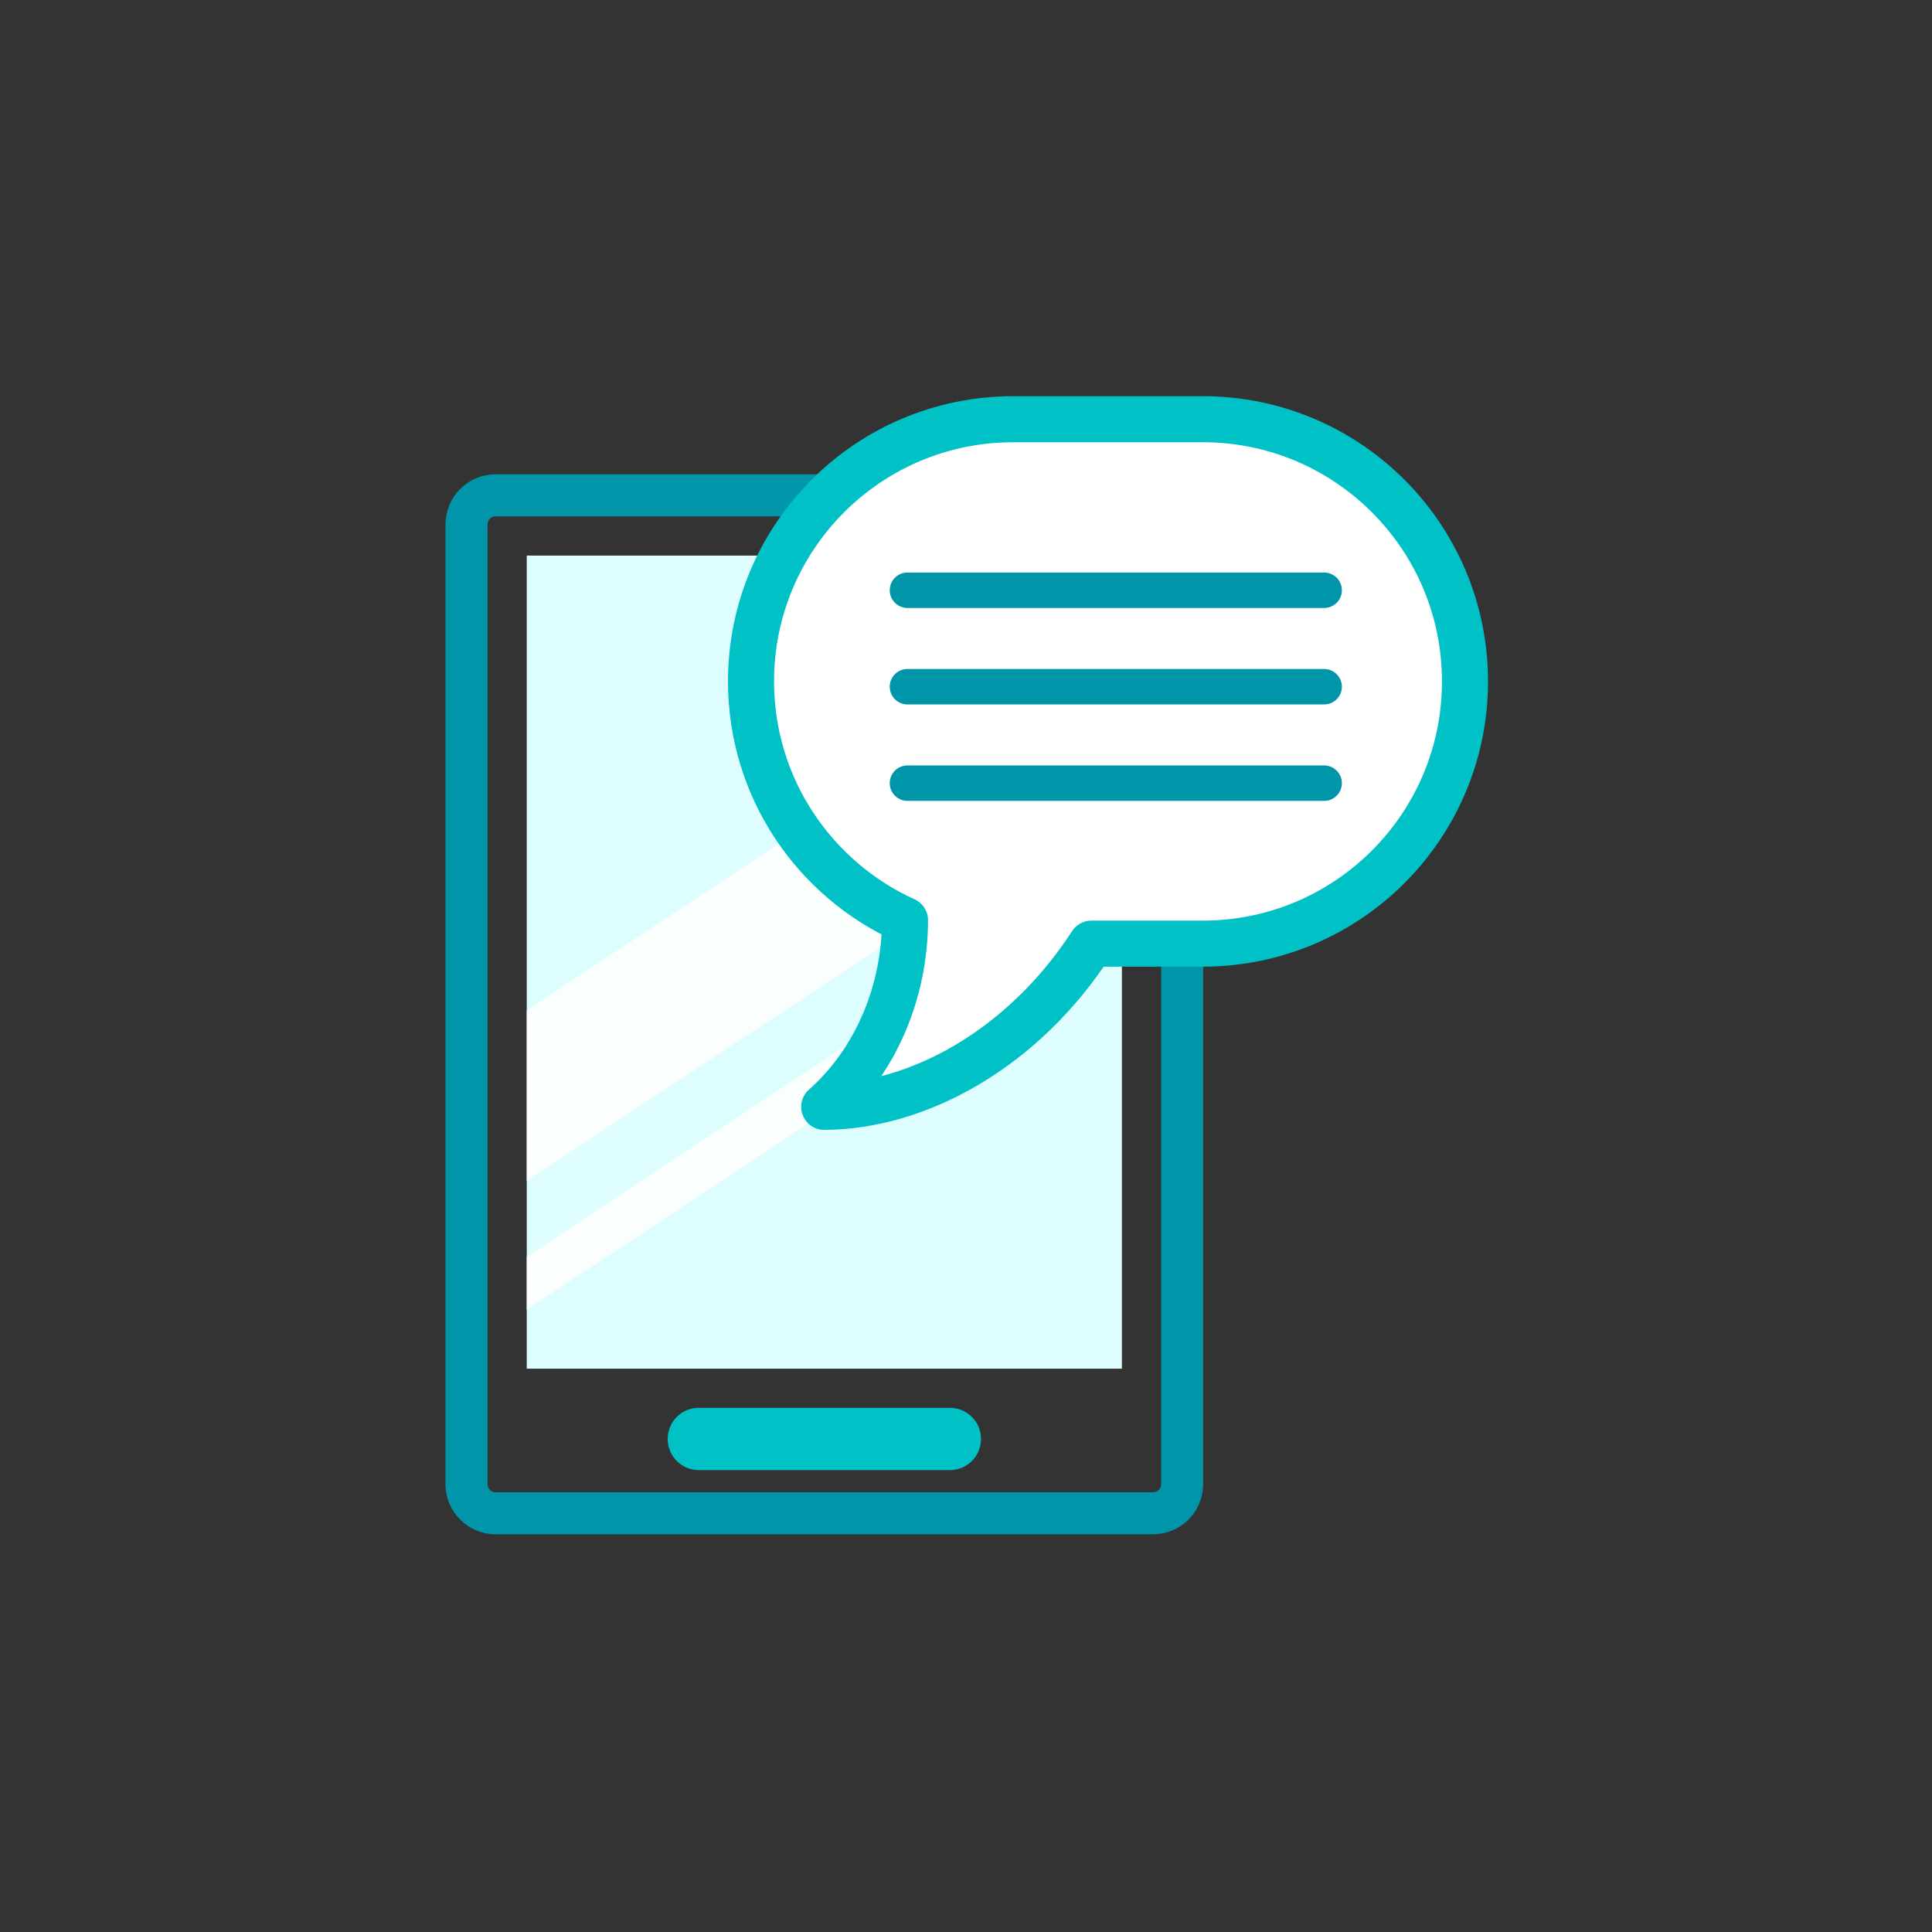
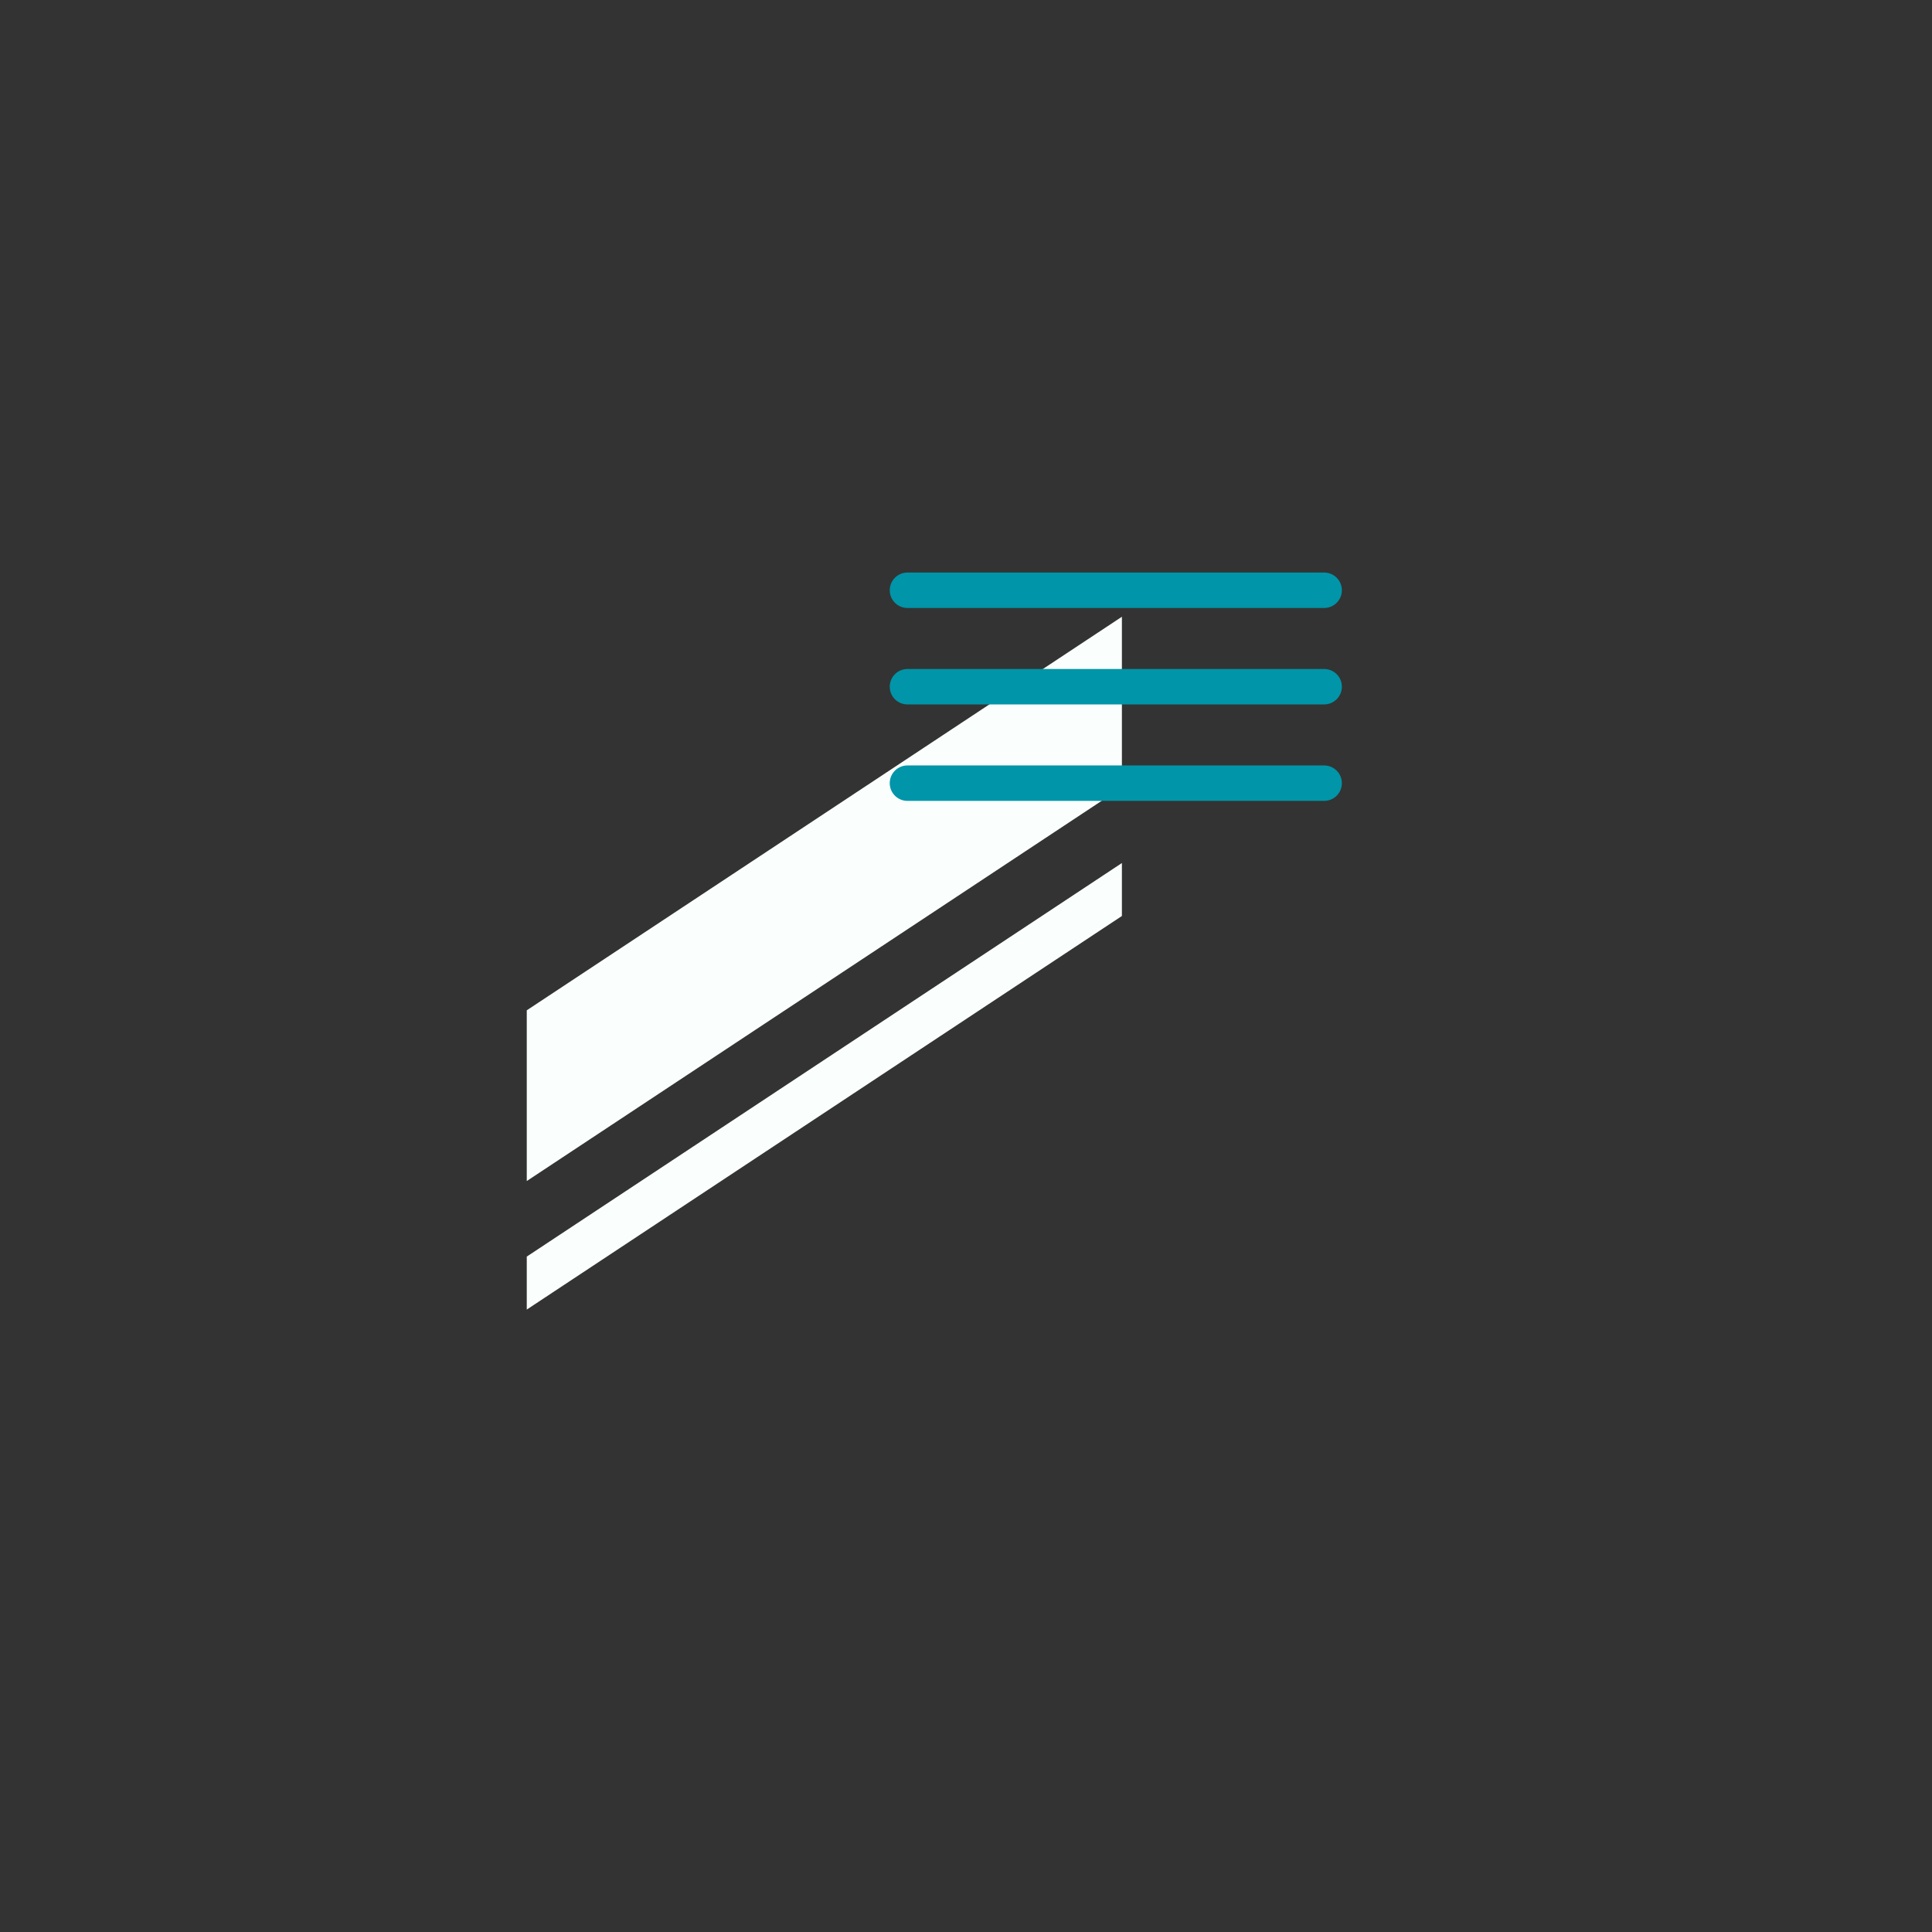
<svg xmlns="http://www.w3.org/2000/svg" xmlns:ns1="http://sodipodi.sourceforge.net/DTD/sodipodi-0.dtd" xmlns:ns2="http://www.inkscape.org/namespaces/inkscape" version="1.1" id="svg2" width="1066.667" height="1066.667" viewBox="0 0 1066.667 1066.667" ns1:docname="iconos_Accidentes personales . contrata online.ai">
  <rect x="0" y="0" width="1066.667" height="1066.667" fill="#333333" stroke="none" />
  <defs id="defs6">
    <clipPath clipPathUnits="userSpaceOnUse" id="clipPath16">
      <path d="M 0,800 H 800 V 0 H 0 Z" id="path14" />
    </clipPath>
  </defs>
  <ns1:namedview id="namedview4" pagecolor="#ffffff" bordercolor="#000000" borderopacity="0.25" ns2:showpageshadow="2" ns2:pageopacity="0.0" ns2:pagecheckerboard="0" ns2:deskcolor="#d1d1d1" />
  <g id="g8" ns2:groupmode="layer" ns2:label="iconos_Accidentes personales . contrata online" transform="matrix(1.333,0,0,-1.333,0,1066.667)">
    <g id="g10">
      <g id="g12" clip-path="url(#clipPath16)">
        <g id="g18" transform="translate(477.576,595.049)">
-           <path d="m 0,0 h -272.302 c -6.658,0 -12.046,-5.394 -12.046,-12.046 v -397.527 c 0,-6.653 5.388,-12.047 12.046,-12.047 H 0 c 6.658,0 12.046,5.394 12.046,12.047 V -12.046 C 12.046,-5.394 6.658,0 0,0 Z" style="fill:none;stroke:#0095a8;stroke-width:17.412;stroke-linecap:round;stroke-linejoin:round;stroke-miterlimit:4;stroke-dasharray:none;stroke-opacity:1" id="path20" />
-         </g>
+           </g>
        <g id="g22" transform="translate(464.666,570.092)">
-           <path d="m 0,0 h -246.481 c 0,0 -0.006,0 -0.006,-0.006 V -336.773 H 0.005 V -0.006 C 0.005,0 0,0 0,0" style="fill:#defdff;fill-opacity:1;fill-rule:nonzero;stroke:none" id="path24" />
-         </g>
+           </g>
        <g id="g26" transform="translate(464.671,474.047)">
          <path d="m 0,0 -246.492,-163.01 v 70.706 L 0,70.706 Z" style="fill:#fafffe;fill-opacity:1;fill-rule:nonzero;stroke:none" id="path28" />
        </g>
        <g id="g30" transform="translate(464.671,420.81)">
          <path d="m 0,0 -246.492,-163.011 v 21.946 L 0,21.939 Z" style="fill:#fafffe;fill-opacity:1;fill-rule:nonzero;stroke:none" id="path32" />
        </g>
        <g id="g34" transform="translate(498.169,626.57)">
-           <path d="m 0,0 h -78.506 c -59.977,0 -108.603,-48.626 -108.603,-108.603 0,-43.997 26.174,-81.853 63.783,-98.922 -0.076,-31.538 -13.451,-59.642 -33.468,-77.282 38.609,0.141 82.194,23.739 110.674,67.601 H 0 c 59.983,0 108.603,48.619 108.603,108.603 C 108.603,-48.626 59.983,0 0,0" style="fill:#ffffff;fill-opacity:1;fill-rule:nonzero;stroke:none" id="path36" />
-         </g>
+           </g>
        <g id="g38" transform="translate(498.169,626.57)">
-           <path d="m 0,0 h -78.506 c -59.977,0 -108.603,-48.626 -108.603,-108.603 0,-43.997 26.174,-81.853 63.783,-98.922 -0.076,-31.538 -13.451,-59.642 -33.468,-77.282 38.609,0.141 82.194,23.739 110.674,67.601 H 0 c 59.983,0 108.603,48.619 108.603,108.603 C 108.603,-48.626 59.983,0 0,0 Z" style="fill:none;stroke:#00c1c6;stroke-width:19.072;stroke-linecap:round;stroke-linejoin:round;stroke-miterlimit:4;stroke-dasharray:none;stroke-opacity:1" id="path40" />
-         </g>
+           </g>
        <g id="g42" transform="translate(548.441,548.388)">
          <path d="m 0,0 h -172.592 c -4.053,0 -7.335,3.282 -7.335,7.335 0,4.052 3.282,7.34 7.335,7.34 H 0 c 4.053,0 7.341,-3.288 7.341,-7.34 C 7.341,3.282 4.053,0 0,0" style="fill:#0095a8;fill-opacity:1;fill-rule:nonzero;stroke:none" id="path44" />
        </g>
        <g id="g46" transform="translate(548.441,508.438)">
          <path d="m 0,0 h -172.592 c -4.053,0 -7.335,3.282 -7.335,7.335 0,4.052 3.282,7.34 7.335,7.34 H 0 c 4.053,0 7.341,-3.288 7.341,-7.34 C 7.341,3.282 4.053,0 0,0" style="fill:#0095a8;fill-opacity:1;fill-rule:nonzero;stroke:none" id="path48" />
        </g>
        <g id="g50" transform="translate(548.441,468.489)">
          <path d="m 0,0 h -172.592 c -4.053,0 -7.335,3.282 -7.335,7.335 0,4.052 3.282,7.34 7.335,7.34 H 0 c 4.053,0 7.341,-3.288 7.341,-7.34 C 7.341,3.282 4.053,0 0,0" style="fill:#0095a8;fill-opacity:1;fill-rule:nonzero;stroke:none" id="path52" />
        </g>
        <g id="g54" transform="translate(393.453,191.311)">
-           <path d="m 0,0 h -104.057 c -7.099,0 -12.851,5.758 -12.851,12.857 v 0.077 c 0,7.099 5.752,12.858 12.851,12.858 H 0 c 7.099,0 12.852,-5.759 12.852,-12.858 V 12.857 C 12.852,5.758 7.099,0 0,0" style="fill:#00c1c6;fill-opacity:1;fill-rule:nonzero;stroke:none" id="path56" />
-         </g>
+           </g>
      </g>
    </g>
  </g>
</svg>